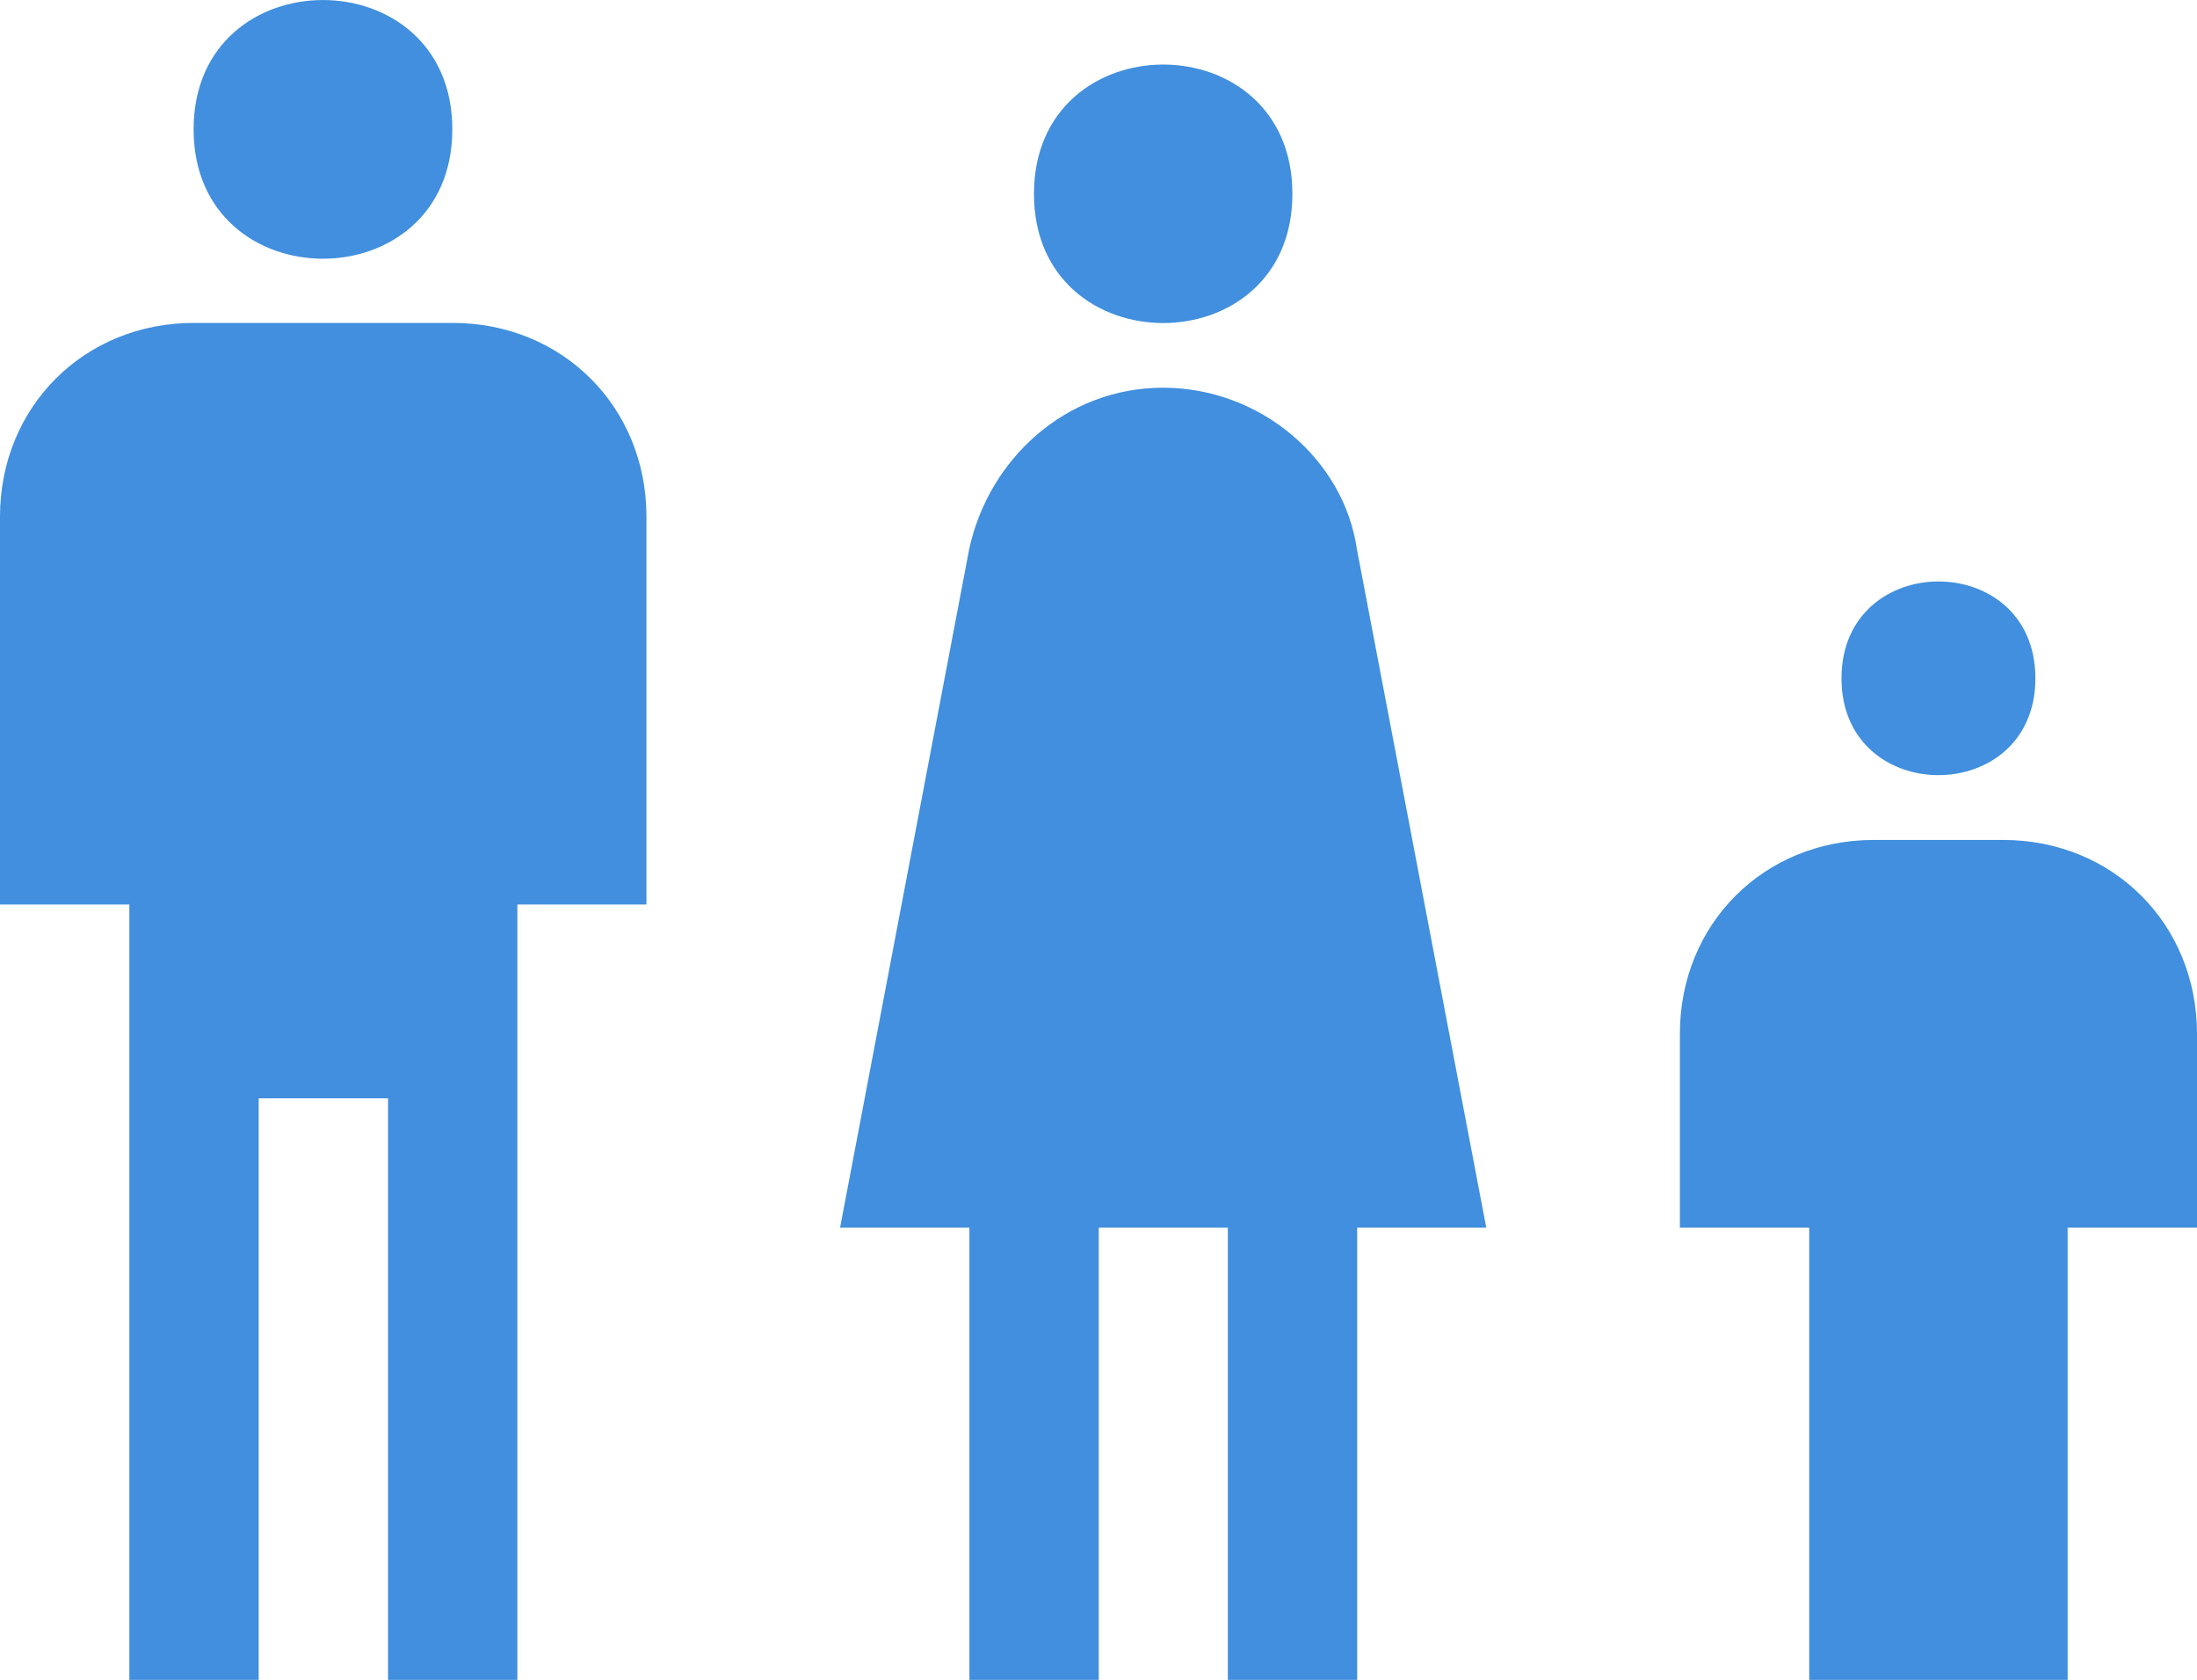
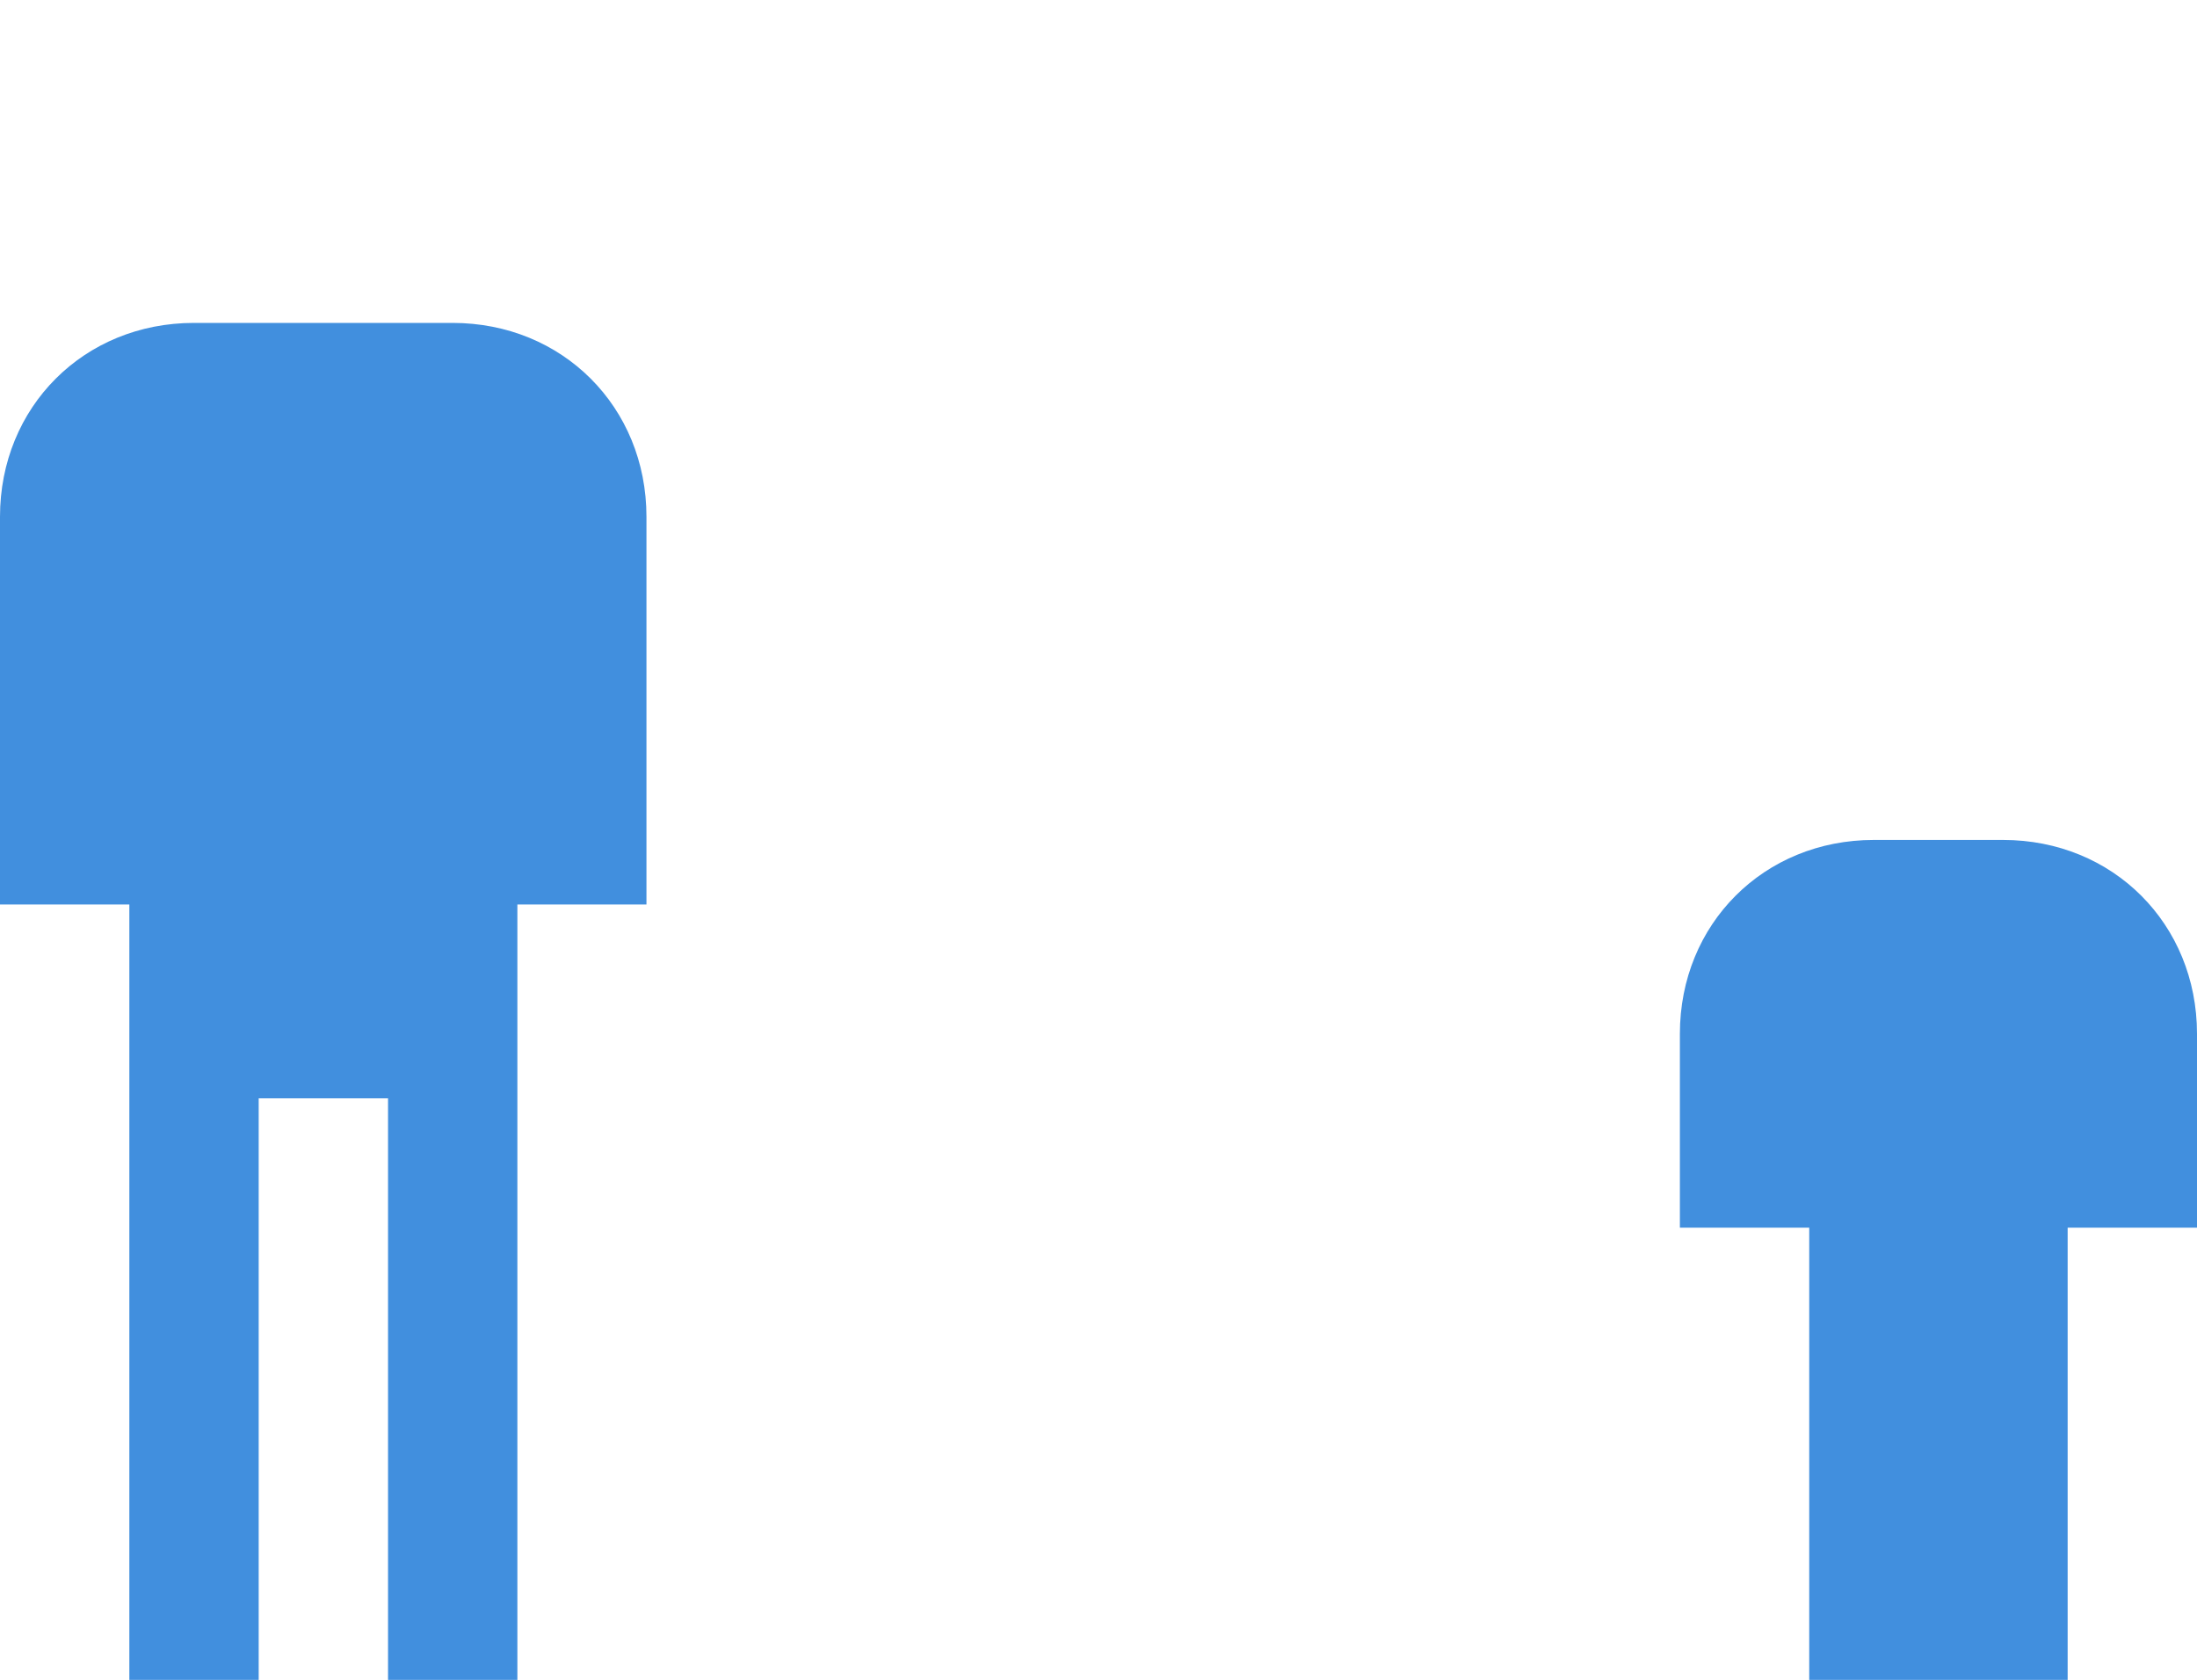
<svg xmlns="http://www.w3.org/2000/svg" viewBox="0 0 82.38 63">
  <g fill="#418fde" fill-rule="evenodd">
-     <path d="m16.96 4.85c0 6.47-9.7 6.47-9.7 0s9.7-6.46 9.7 0" />
-     <path d="m48.46 7.27c0 6.46-9.69 6.46-9.69 0s9.69-6.47 9.69 0" />
-     <path d="m76.32 25.44c0 4.84-7.27 4.84-7.27 0s7.27-4.85 7.27 0" />
    <path d="m16.96 12.11h-9.69c-4.12 0-7.27 3.15-7.27 7.27v14.54h4.85v29.08h4.85v-21.81h4.85v21.81h4.85v-29.08h4.84v-14.54c0-4.12-3.15-7.27-7.27-7.27z" />
-     <path d="m55.73 46.04-4.85-25.44c-.49-3.39-3.63-6.06-7.27-6.06s-6.54 2.67-7.27 6.06l-4.84 25.44h4.85v16.96h4.85v-16.96h4.84v16.96h4.85v-16.96z" />
    <path d="m75.11 31.5h-4.85c-4.12 0-7.27 3.15-7.27 7.27v7.27h4.85v16.96h9.69v-16.96h4.85v-7.27c0-4.12-3.15-7.27-7.27-7.27z" />
  </g>
</svg>